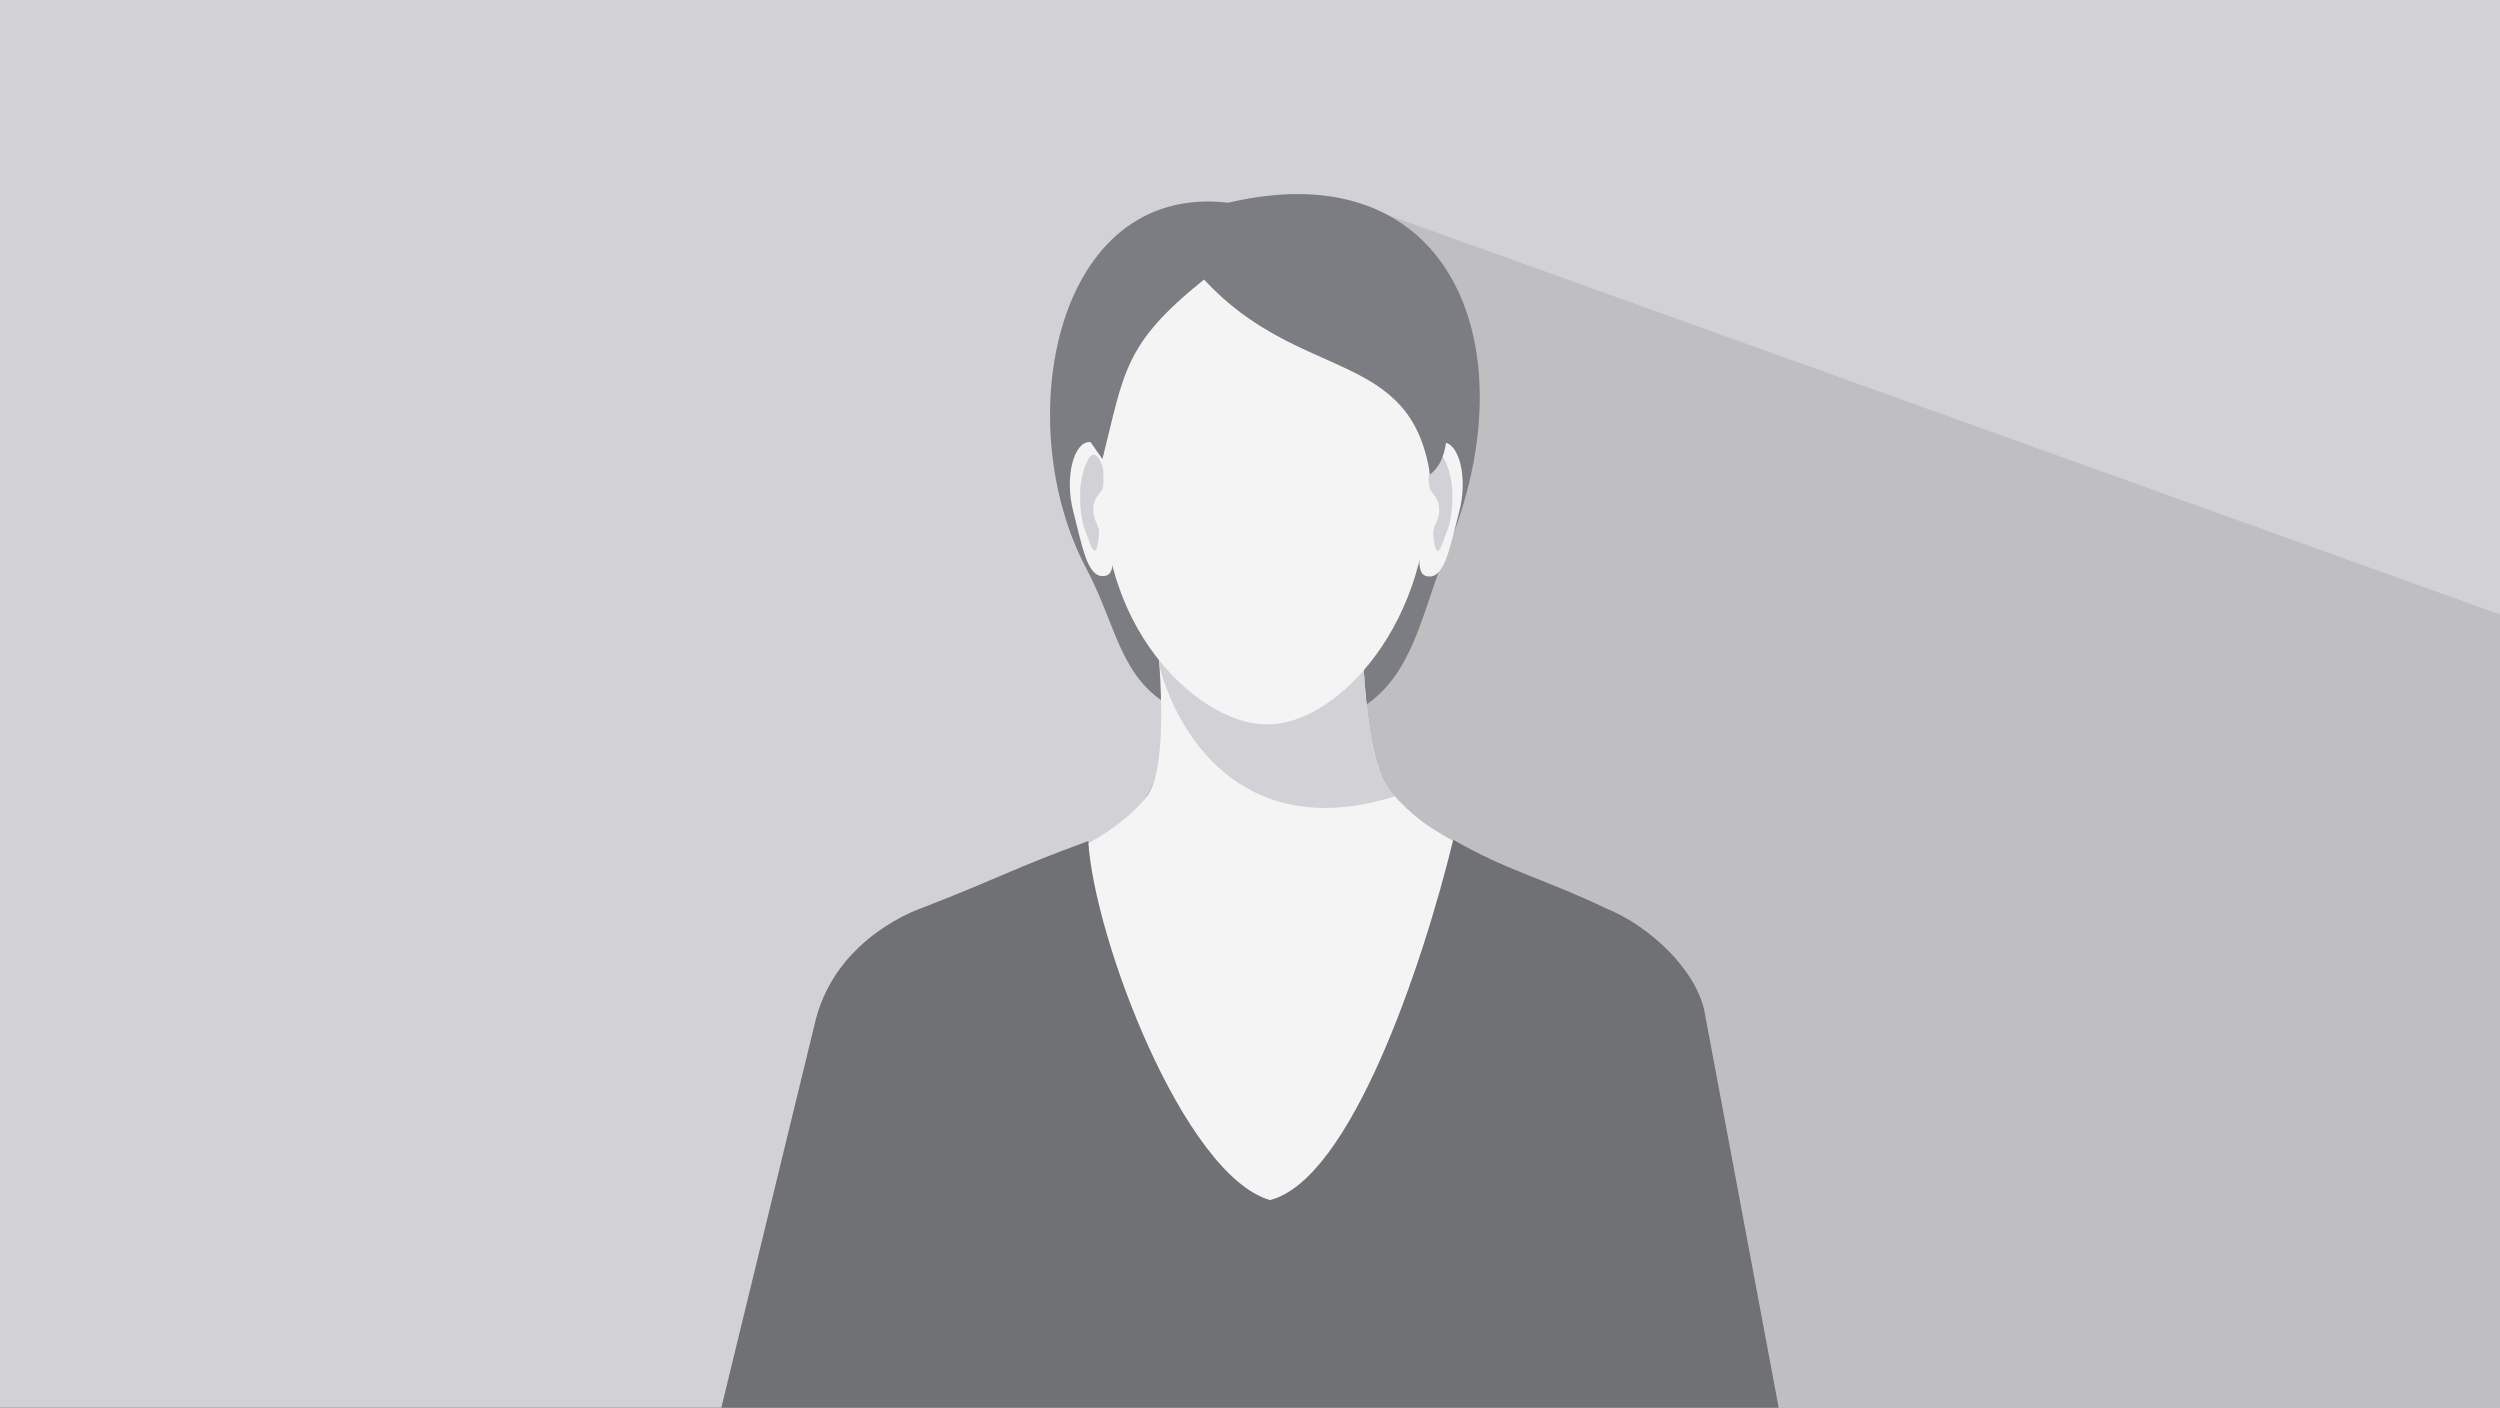
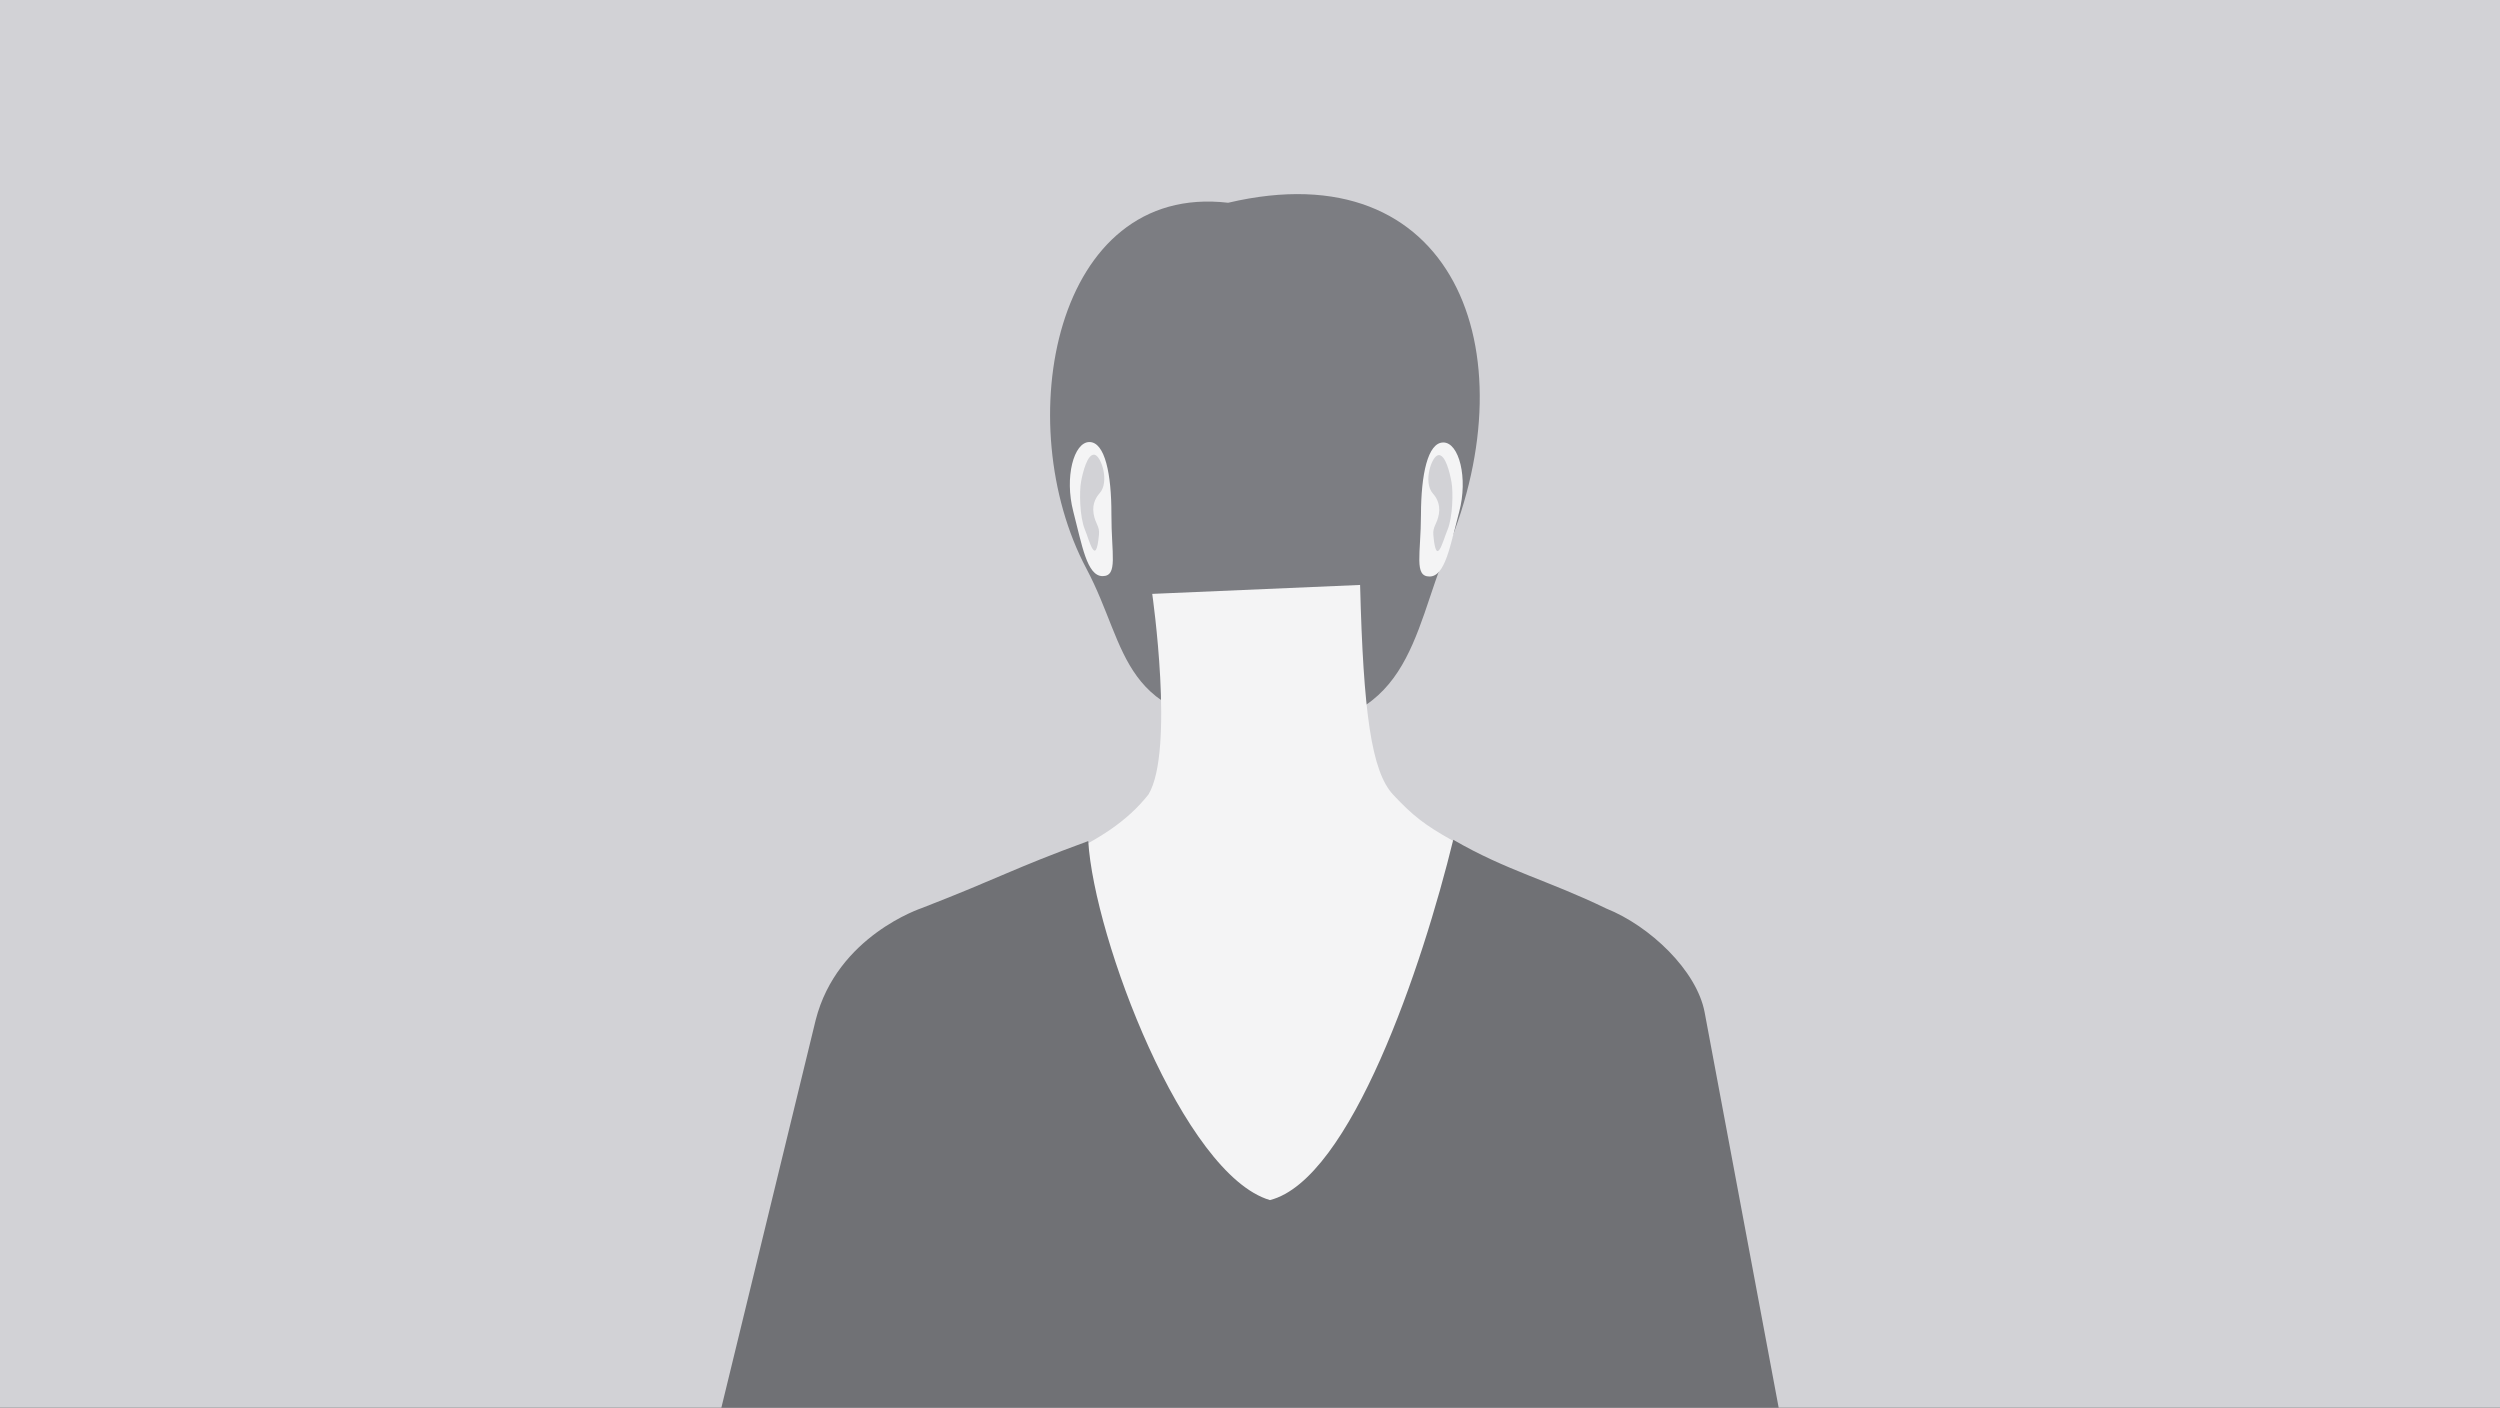
<svg xmlns="http://www.w3.org/2000/svg" id="Ebene_2" data-name="Ebene 2" viewBox="0 0 515 290">
  <rect x="0" y="0" width="515" height="290" fill="#333333" stroke="none" />
  <defs>
    <style>
      .cls-1 {
        fill: #bfbfc1;
      }

      .cls-1, .cls-2, .cls-3, .cls-4, .cls-5 {
        fill-rule: evenodd;
      }

      .cls-2 {
        fill: #707175;
      }

      .cls-3 {
        fill: #7c7d82;
      }

      .cls-4 {
        fill: #d2d2d6;
      }

      .cls-5 {
        fill: #f4f4f5;
      }
    </style>
  </defs>
  <g id="_ŽÓť_1" data-name="—ŽÓť 1">
    <polygon class="cls-4" points="515 290 0 290 0 0 515 0 515 290 515 290" />
-     <path class="cls-1" d="M148.59,290l19.44-79.86c4.41-17.4,21.86-23.05,21.85-23.07,16.24-6.3,18.57-8.05,34.29-13.8l.42.21c14.11-7.93,14.95-13.55,14.59-29.26-8.59-6.03-9.59-16.18-15.39-27.07-15.84-29.77-6.73-79.57,29.2-75.37,10.85-2.56,22.6-2.87,32.7,2.44l229.31,82.36v163.43H148.59Z" />
    <path class="cls-3" d="M298.15,113.12c-7.28,17.5-7.58,37.63-36.89,36.69-30.98-1-28.59-15.98-37.46-32.67-15.84-29.78-6.73-79.57,29.2-75.37,46.49-10.95,62.17,30.47,45.16,71.35h0Z" />
    <path class="cls-5" d="M237.36,122.34s4.63,32.24-.76,41.3c-8.89,11.29-23.65,14.53-44.7,24.78,45.46,105.97,105.23,82.01,137.54,1.32-32.62-18.51-34.29-17.3-42.44-26.02-4.49-4.8-6.15-17.02-6.82-43.22l-42.82,1.84h0Z" />
-     <path class="cls-4" d="M237.9,126.57l42.72,6.02c.88,18.02,2.66,27.14,6.39,31.13.1.11.21.22.31.33-29.47,9.26-43.88-10.29-48.43-26.52-.27-4.28-.67-8.19-.99-10.96h0Z" />
    <path class="cls-5" d="M224.42,91.06c-3.23,0-5.15,7.26-3.33,14.28,1.82,7.02,2.82,13.33,6.04,13.34,3.23,0,1.8-4.55,1.82-12.75.02-8.2-1.31-14.86-4.53-14.87h0Z" />
    <path class="cls-4" d="M225.43,93.67c-1.44-.17-2.39,3.65-2.74,5.61-.35,1.96-.31,7.18.81,9.84.9,2.16,2.25,7.93,2.89,1.01.17-1.78-.75-2.14-1.11-4.33-.36-2.19.71-3.6,1.26-4.22,2.08-2.33.28-7.75-1.1-7.91h0Z" />
    <path class="cls-5" d="M297.33,91.15c3.23,0,5.12,7.29,3.26,14.3-1.86,7.01-2.89,13.32-6.11,13.31-3.23,0-1.78-4.56-1.76-12.76.02-8.2,1.38-14.86,4.61-14.85h0Z" />
    <path class="cls-4" d="M296.31,93.75c1.45-.16,2.37,3.67,2.71,5.63.34,1.96.27,7.18-.86,9.84-.91,2.15-2.29,7.92-2.89.99-.16-1.78.76-2.14,1.14-4.33.37-2.19-.69-3.61-1.24-4.22-2.07-2.35-.24-7.75,1.14-7.9h0Z" />
-     <path class="cls-5" d="M260.7,48.64c36.8,0,33.62,21.89,33.54,51.84-.08,29.95-20.53,49.9-34.17,48.69-12.3-.43-32.84-17.82-32.76-47.77.06-22.9-2.6-41.57,13.3-49.16,4.9-2.34,11.42-3.61,20.09-3.61h0Z" />
-     <path class="cls-3" d="M227.1,94.58c4.53-17.97,4.31-23.65,20.93-36.99,19.73,21.32,42.58,14.06,46.55,40.15,4.86-3.59,3.32-12.54,3.08-16.65-.62-19.79-18.88-41.26-37.2-38.97-26.13,5.19-30.8,12.97-38.95,44.45l5.59,8.01h0Z" />
    <path class="cls-2" d="M190.18,290h176.23l-15.26-81.49c-1.63-8.59-11.26-17.76-20.27-21.36-11.95-5.8-20.56-7.8-31.51-14.16-6.31,25.86-21.13,69.99-37.76,74.23-17.79-5.24-36.22-53.92-37.43-73.96-15.72,5.75-18.04,7.5-34.29,13.8,0,.02-17.44,5.67-21.86,23.07l-19.43,79.86h41.59Z" />
  </g>
</svg>